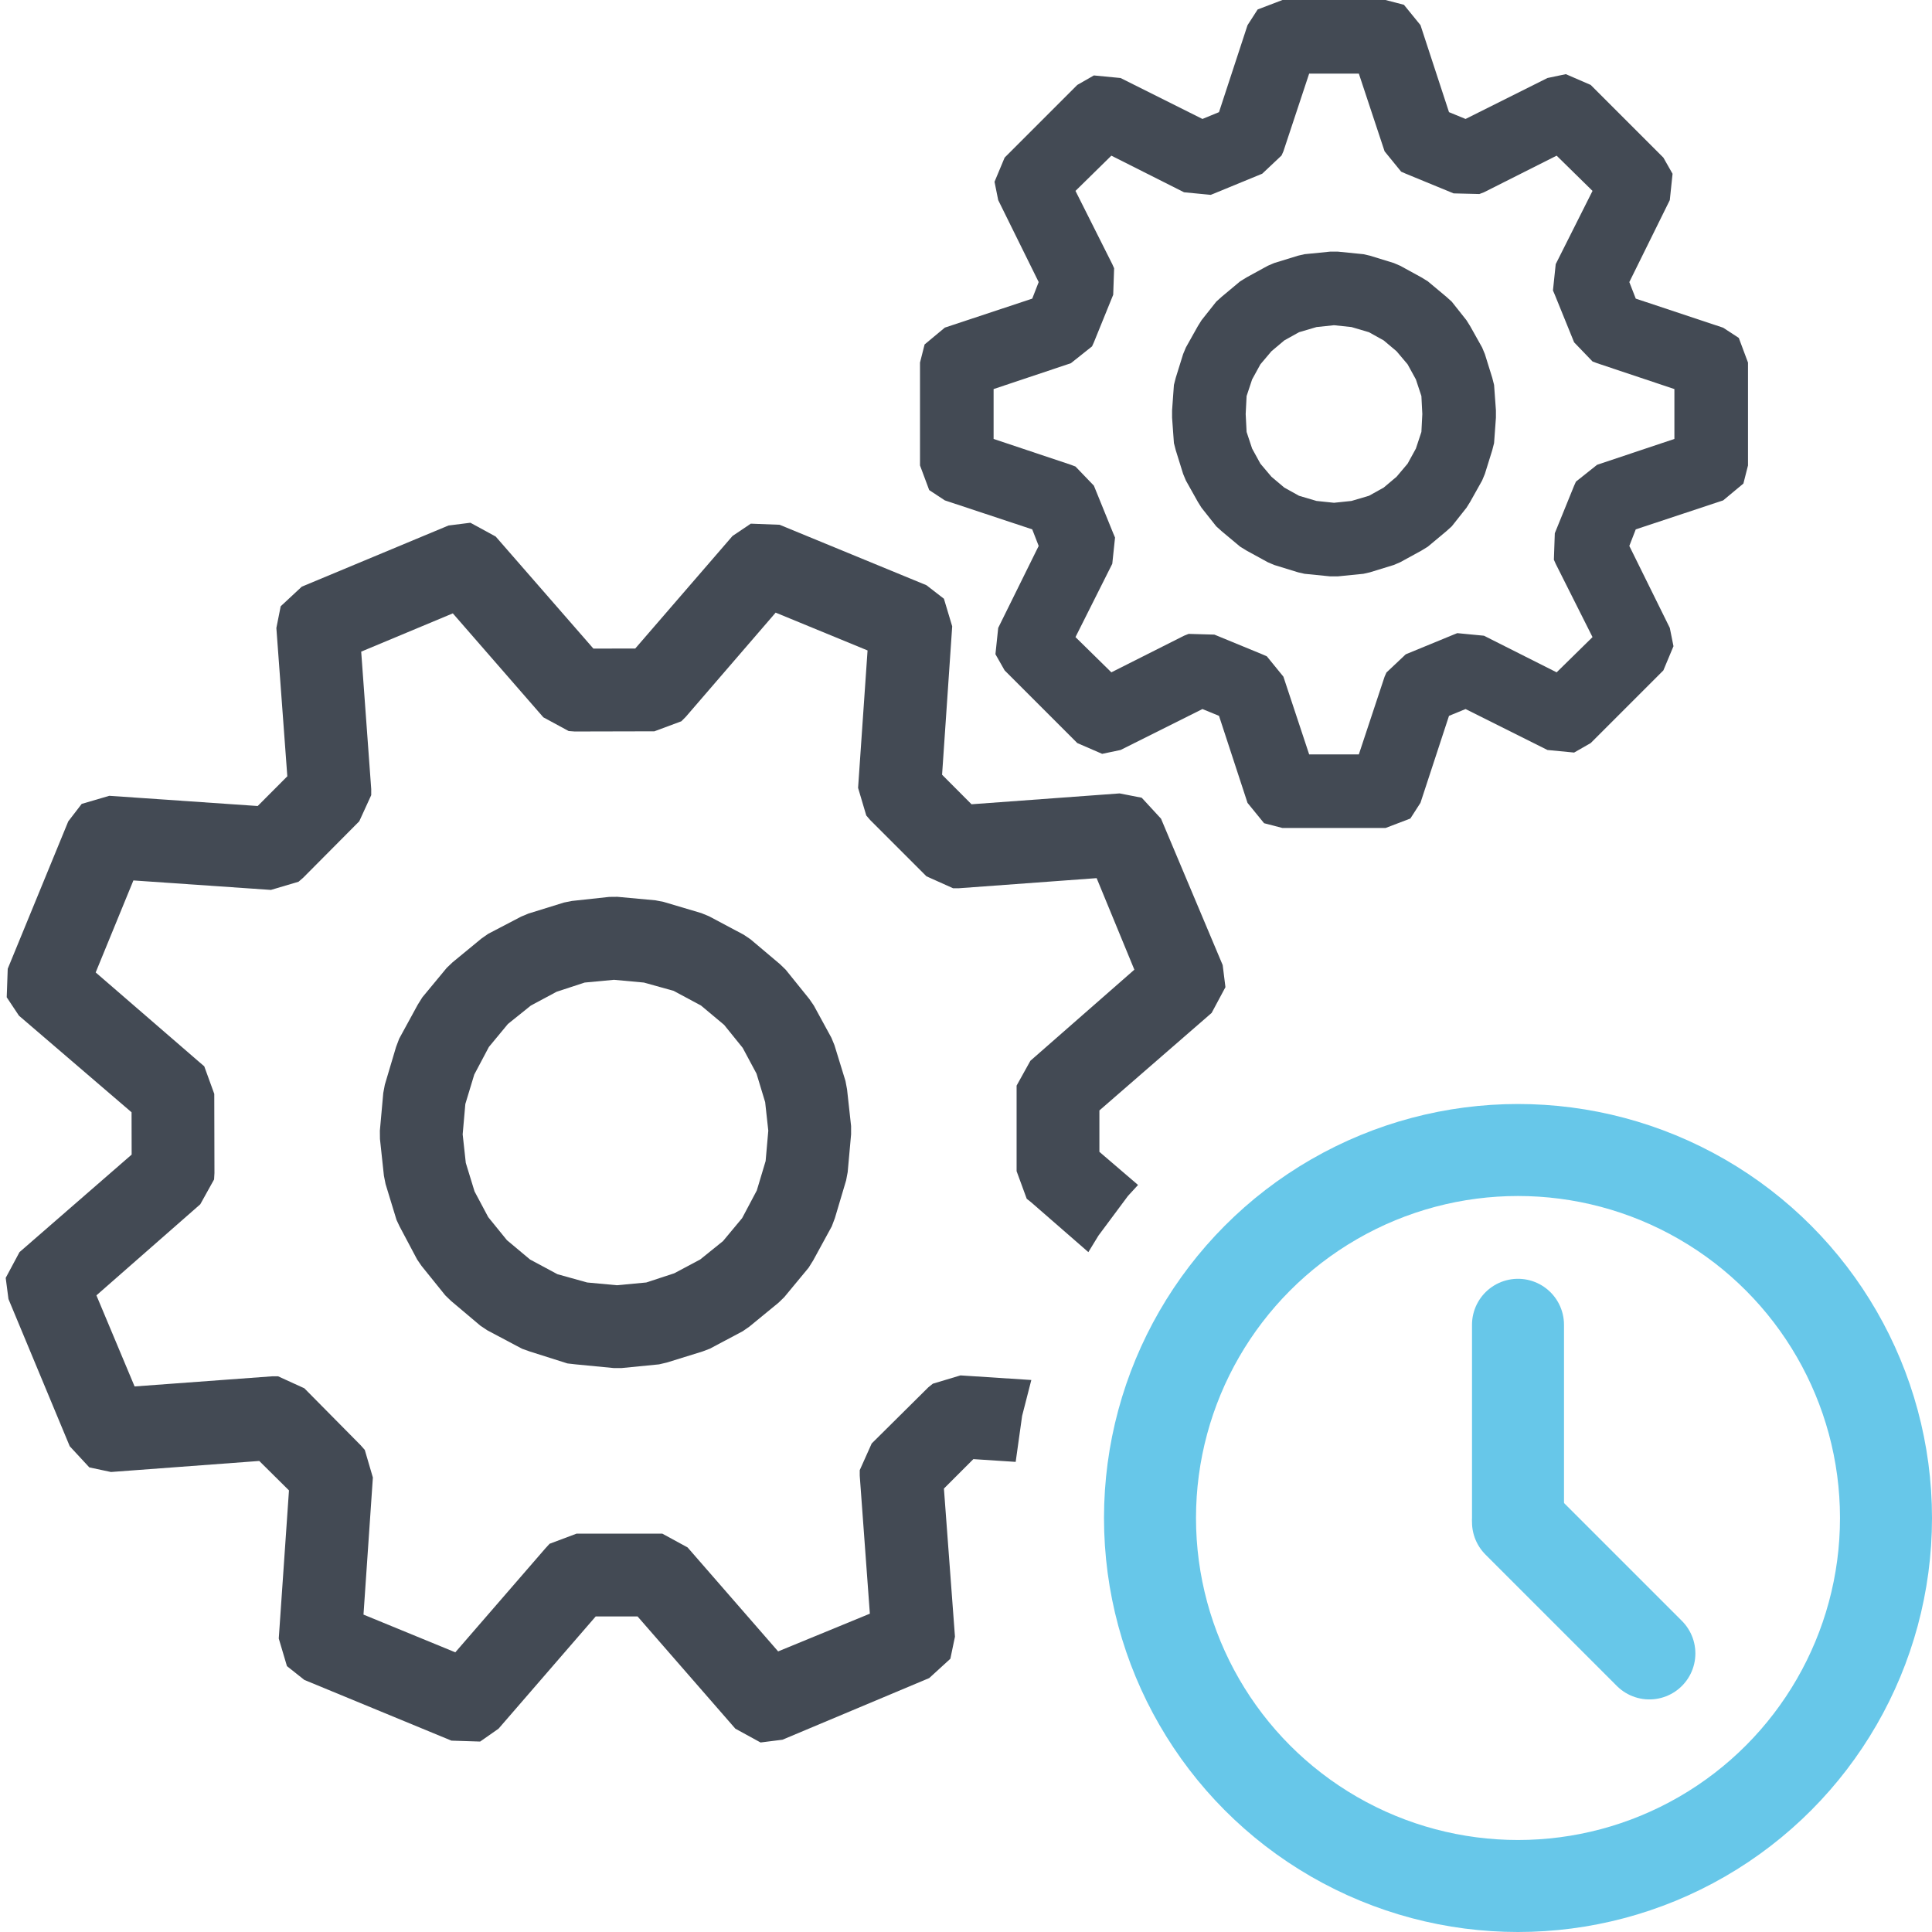
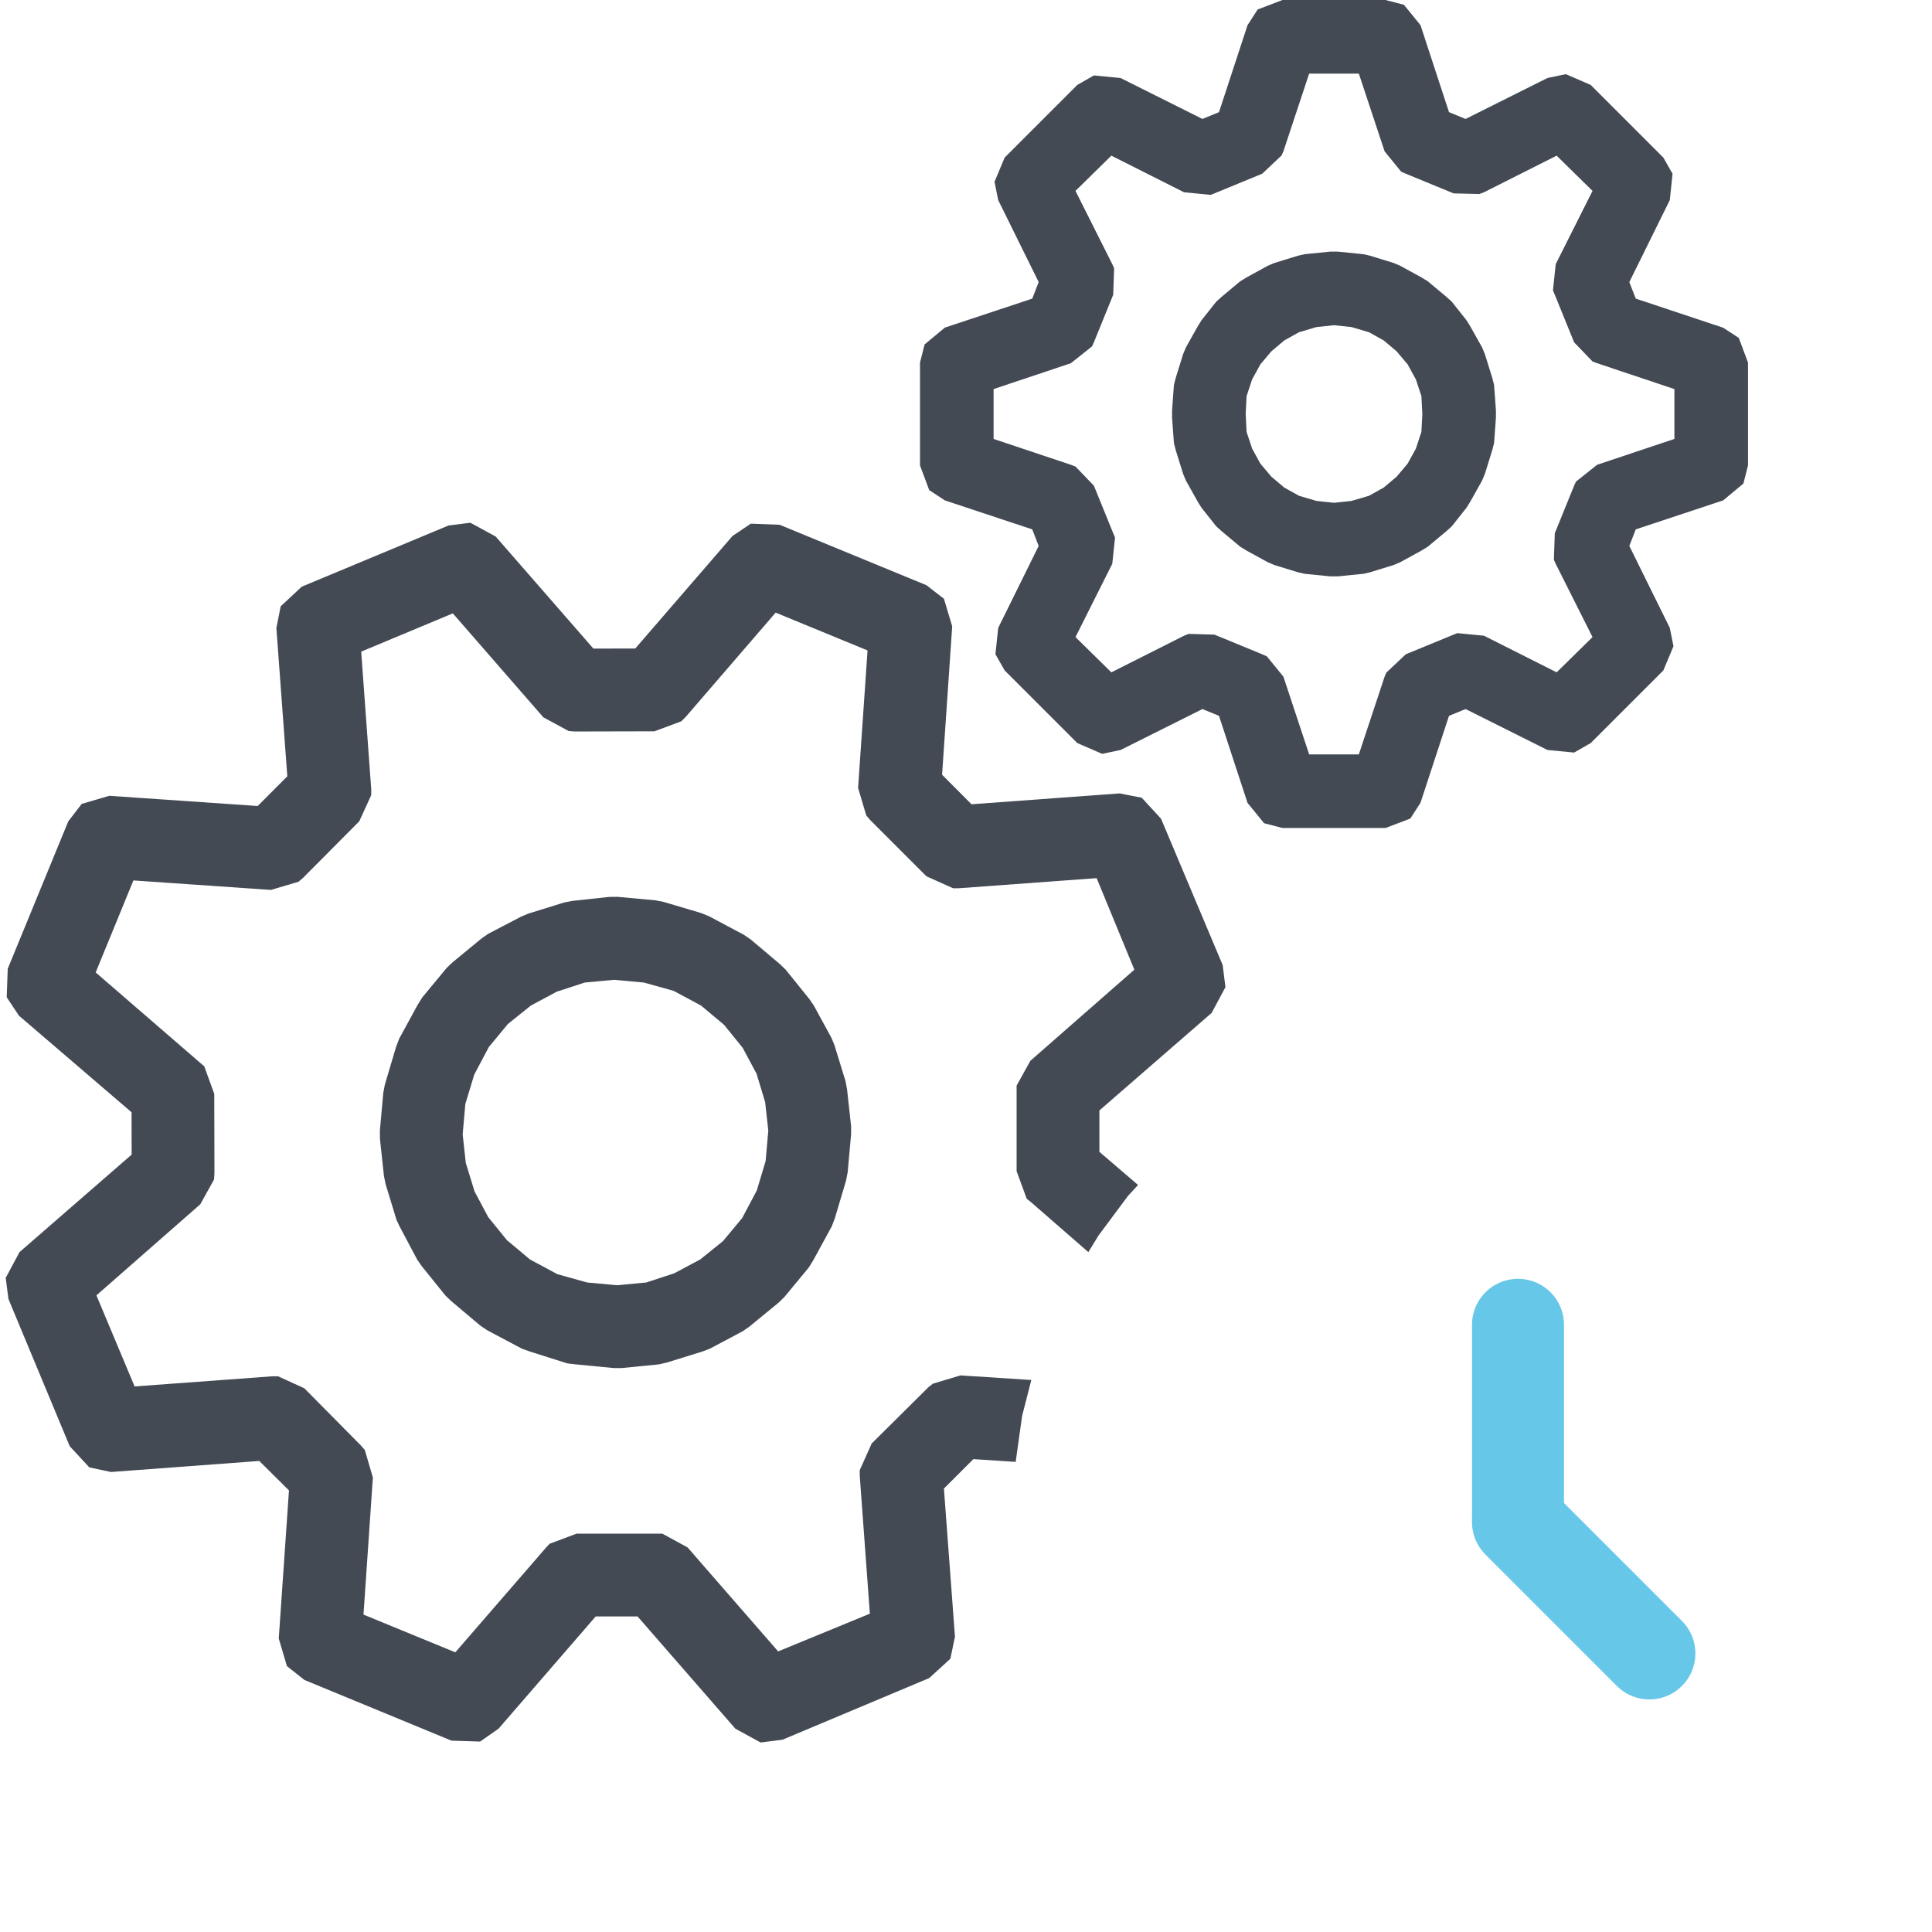
<svg xmlns="http://www.w3.org/2000/svg" version="1.1" id="Layer_1" x="0px" y="0px" width="21px" height="21px" viewBox="0 0 21 21" enable-background="new 0 0 21 21" xml:space="preserve">
  <g id="main">
    <g id="icon">
      <path d="M4.875,5.712L3.28,6.377L3.051,6.59L3.004,6.826L3.123,8.438L2.801,8.761L1.188,8.65L0.888,8.738L0.742,8.928L0.084,10.53L0.073,10.84L0.206,11.04L1.43,12.09L1.431,12.55L0.212,13.61L0.062,13.89L0.092,14.12L0.758,15.72L0.971,15.95L1.206,16L2.818,15.88L3.141,16.2L3.03,17.81L3.119,18.11L3.308,18.26L4.907,18.92L5.219,18.93L5.419,18.79L6.475,17.57L6.93,17.57L7.993,18.79L8.267,18.94L8.505,18.91L10.1,18.24L10.33,18.03L10.38,17.79L10.26,16.18L10.58,15.86L11.04,15.89L11.11,15.39L11.21,15L10.44,14.95L10.14,15.04L10.09,15.08L9.475,15.69L9.345,15.98L9.345,16.04L9.455,17.54L8.458,17.95L7.474,16.82L7.199,16.67L7.134,16.67L6.267,16.67L5.974,16.78L5.928,16.83L4.949,17.96L3.951,17.55L4.053,16.06L3.965,15.76L3.921,15.71L3.308,15.09L3.023,14.96L2.957,14.96L1.463,15.07L1.048,14.08L2.177,13.09L2.327,12.82L2.331,12.75L2.329,11.89L2.22,11.59L2.173,11.55L1.04,10.57L1.45,9.57L2.945,9.673L3.245,9.584L3.295,9.541L3.905,8.927L4.035,8.643L4.035,8.577L3.926,7.083L4.922,6.667L5.906,7.797L6.181,7.946L6.247,7.951L7.113,7.949L7.406,7.84L7.453,7.793L8.431,6.659L9.43,7.07L9.327,8.564L9.416,8.864L9.459,8.914L10.07,9.525L10.36,9.655L10.42,9.655L11.92,9.545L12.33,10.54L11.2,11.53L11.05,11.8L11.05,11.87L11.05,12.73L11.16,13.03L11.21,13.07L11.83,13.61L11.94,13.43L12.26,13L12.37,12.88L11.95,12.52L11.95,12.07L13.17,11.01L13.32,10.73L13.29,10.49L12.62,8.899L12.41,8.671L12.17,8.624L10.56,8.742L10.24,8.421L10.35,6.808L10.26,6.508L10.07,6.361L8.474,5.704L8.161,5.692L7.962,5.826L6.905,7.049L6.45,7.05L5.388,5.832L5.113,5.682zM6.622,9.749L6.216,9.793L6.131,9.81L5.744,9.93L5.665,9.963L5.307,10.15L5.235,10.2L4.919,10.46L4.856,10.52L4.591,10.84L4.541,10.92L4.339,11.29L4.305,11.38L4.183,11.79L4.166,11.88L4.129,12.29L4.13,12.38L4.173,12.78L4.191,12.87L4.31,13.26L4.343,13.33L4.534,13.69L4.582,13.76L4.84,14.08L4.902,14.14L5.222,14.41L5.297,14.46L5.674,14.66L5.758,14.69L6.168,14.82L6.256,14.83L6.67,14.87L6.758,14.87L7.164,14.83L7.249,14.81L7.636,14.69L7.715,14.66L8.073,14.47L8.145,14.42L8.462,14.16L8.524,14.1L8.789,13.78L8.839,13.7L9.041,13.33L9.075,13.24L9.197,12.83L9.214,12.74L9.251,12.33L9.251,12.24L9.207,11.84L9.19,11.75L9.07,11.36L9.037,11.28L8.846,10.93L8.798,10.86L8.54,10.54L8.478,10.48L8.158,10.21L8.084,10.16L7.706,9.959L7.623,9.925L7.212,9.803L7.124,9.786L6.711,9.748zM6.999,10.68L7.322,10.77L7.62,10.93L7.871,11.14L8.073,11.39L8.223,11.67L8.317,11.98L8.351,12.29L8.322,12.62L8.226,12.94L8.067,13.24L7.859,13.49L7.611,13.69L7.329,13.84L7.025,13.94L6.706,13.97L6.382,13.94L6.059,13.85L5.761,13.69L5.51,13.48L5.307,13.23L5.158,12.95L5.063,12.64L5.029,12.33L5.058,12L5.155,11.68L5.314,11.38L5.521,11.13L5.77,10.93L6.05,10.78L6.355,10.68L6.674,10.65zz" fill="#434a54" />
      <path d="M13.67,0.103L13.56,0.274L13.25,1.219L13.07,1.293L12.18,0.848L11.89,0.82L11.71,0.923L10.92,1.713L10.81,1.976L10.85,2.175L11.29,3.066L11.22,3.246L10.27,3.561L10.05,3.744L10,3.941L10,5.059L10.1,5.327L10.27,5.439L11.22,5.754L11.29,5.934L10.85,6.825L10.82,7.111L10.92,7.287L11.71,8.077L11.98,8.194L12.18,8.152L13.07,7.707L13.25,7.781L13.56,8.727L13.74,8.948L13.94,9L15.06,9L15.33,8.897L15.44,8.726L15.75,7.781L15.93,7.707L16.82,8.152L17.11,8.18L17.29,8.077L18.08,7.287L18.19,7.024L18.15,6.825L17.71,5.934L17.78,5.754L18.73,5.439L18.95,5.256L19,5.059L19,3.941L18.9,3.673L18.73,3.562L17.78,3.246L17.71,3.066L18.15,2.175L18.18,1.889L18.08,1.713L17.29,0.923L17.02,0.806L16.82,0.848L15.93,1.293L15.75,1.219L15.44,0.273L15.26,0.052L15.06,0L13.94,0zM14.77,0.8L15.05,1.645L15.23,1.866L15.28,1.888L15.8,2.102L16.08,2.109L16.13,2.09L16.92,1.692L17.31,2.075L16.91,2.871L16.88,3.157L16.9,3.204L17.11,3.721L17.31,3.929L17.36,3.948L18.2,4.229L18.2,4.771L17.36,5.052L17.13,5.235L17.11,5.279L16.9,5.796L16.89,6.084L16.91,6.129L17.31,6.925L16.92,7.308L16.13,6.91L15.84,6.882L15.8,6.898L15.28,7.112L15.07,7.31L15.05,7.355L14.77,8.2L14.23,8.2L13.95,7.355L13.77,7.134L13.72,7.112L13.2,6.898L12.92,6.89L12.87,6.91L12.08,7.308L11.69,6.925L12.09,6.128L12.12,5.843L12.1,5.796L11.89,5.279L11.69,5.071L11.64,5.052L10.8,4.771L10.8,4.229L11.64,3.948L11.87,3.765L11.89,3.721L12.1,3.204L12.11,2.916L12.09,2.871L11.69,2.075L12.08,1.692L12.87,2.09L13.16,2.118L13.2,2.102L13.72,1.888L13.93,1.69L13.95,1.645L14.23,0.8zM14.18,2.763L14.11,2.779L13.85,2.859L13.78,2.889L13.55,3.015L13.48,3.058L13.28,3.225L13.22,3.279L13.06,3.481L13.02,3.545L12.89,3.777L12.86,3.849L12.78,4.106L12.76,4.184L12.74,4.46L12.74,4.54L12.76,4.816L12.78,4.894L12.86,5.151L12.89,5.223L13.02,5.455L13.06,5.519L13.22,5.721L13.28,5.775L13.48,5.942L13.55,5.985L13.78,6.111L13.85,6.141L14.11,6.221L14.18,6.237L14.46,6.265L14.54,6.265L14.82,6.237L14.89,6.221L15.15,6.141L15.22,6.111L15.45,5.985L15.52,5.942L15.72,5.775L15.78,5.721L15.94,5.519L15.98,5.455L16.11,5.223L16.14,5.151L16.22,4.894L16.24,4.816L16.26,4.54L16.26,4.46L16.24,4.184L16.22,4.106L16.14,3.849L16.11,3.777L15.98,3.545L15.94,3.481L15.78,3.279L15.72,3.225L15.52,3.058L15.45,3.015L15.22,2.889L15.15,2.859L14.89,2.779L14.82,2.763L14.54,2.735L14.46,2.735zM14.69,3.555L14.88,3.611L15.04,3.7L15.18,3.818L15.3,3.96L15.39,4.124L15.45,4.305L15.46,4.5L15.45,4.695L15.39,4.876L15.3,5.04L15.18,5.182L15.04,5.3L14.88,5.389L14.69,5.445L14.5,5.465L14.31,5.445L14.12,5.389L13.96,5.3L13.82,5.182L13.7,5.04L13.61,4.876L13.55,4.695L13.54,4.5L13.55,4.305L13.61,4.124L13.7,3.96L13.82,3.818L13.96,3.7L14.12,3.611L14.31,3.555L14.5,3.535zz" fill="#434a54" />
    </g>
    <g id="overlay">
-       <circle cx="16.5" cy="16.5" r="4" fill="none" stroke="#67C7E9" stroke-width="1" stroke-miterlimit="10" />
      <line x1="16.5" y1="14.4" x2="16.5" y2="16.5" fill="none" stroke="#67C7E9" stroke-width="1" stroke-linecap="round" stroke-miterlimit="10" />
      <line x1="16.5" y1="16.544" x2="17.928" y2="17.972" fill="none" stroke="#67C7E9" stroke-width="1" stroke-linecap="round" stroke-miterlimit="10" />
    </g>
  </g>
</svg>